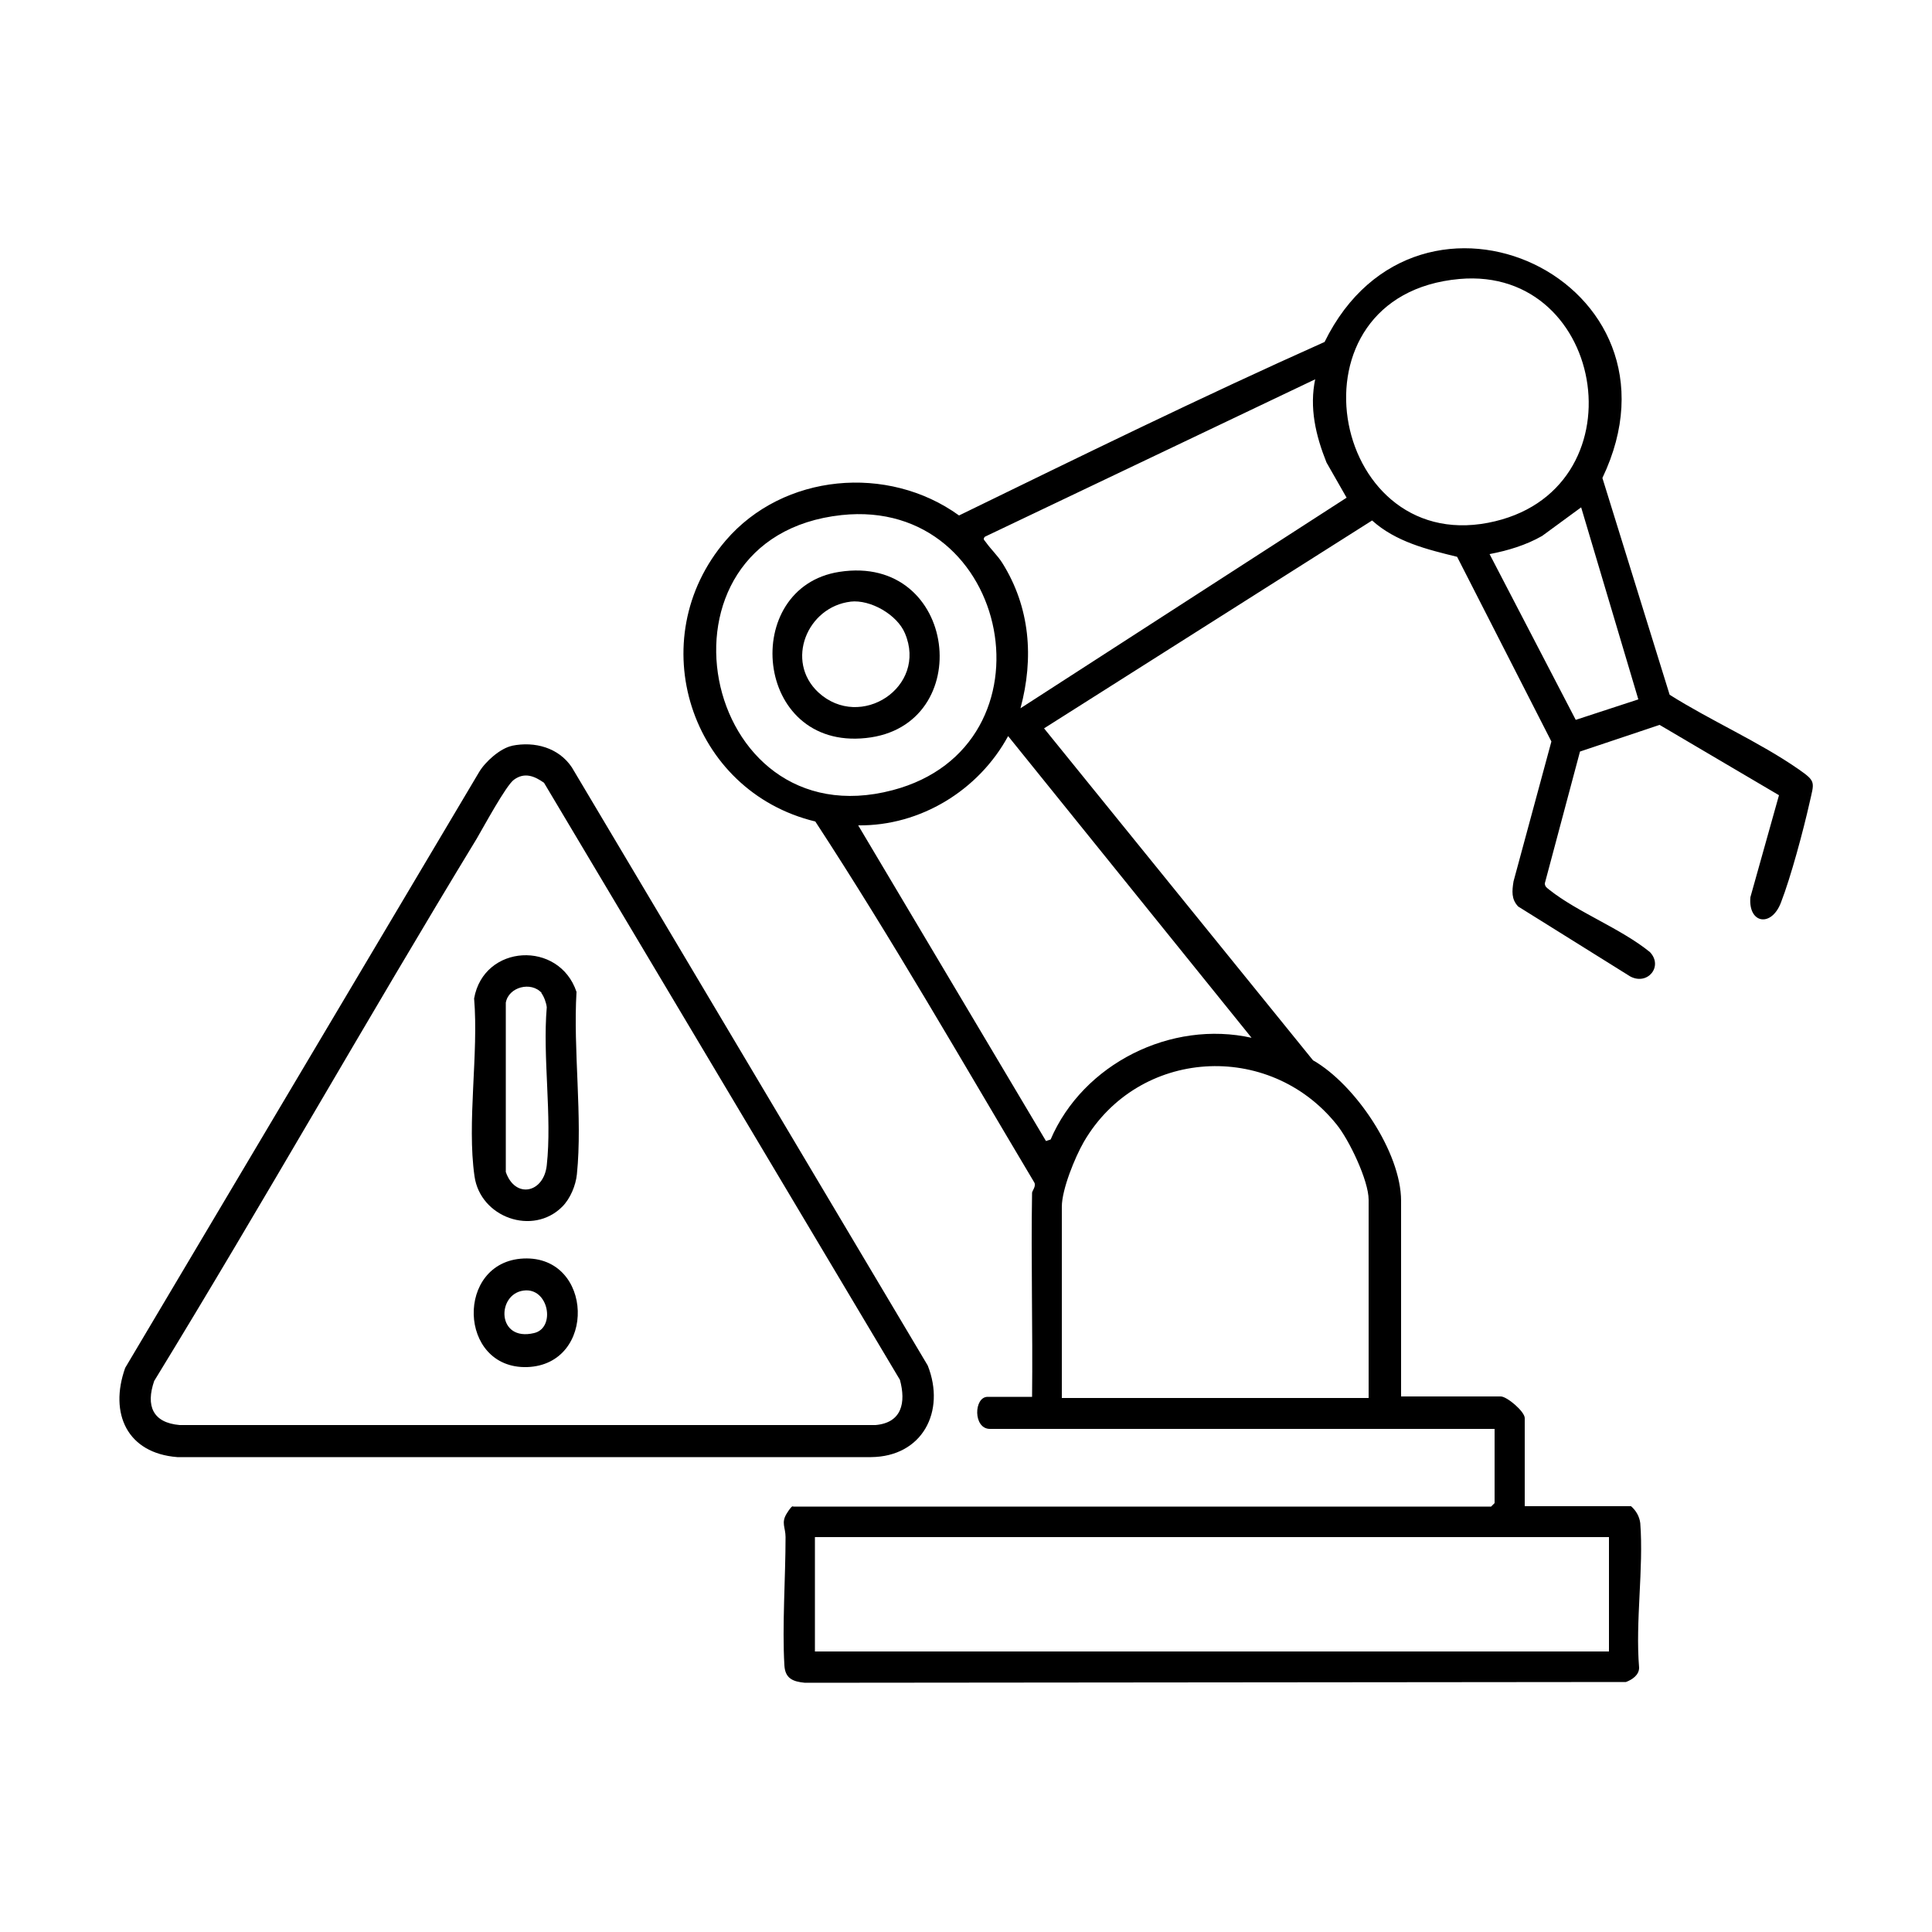
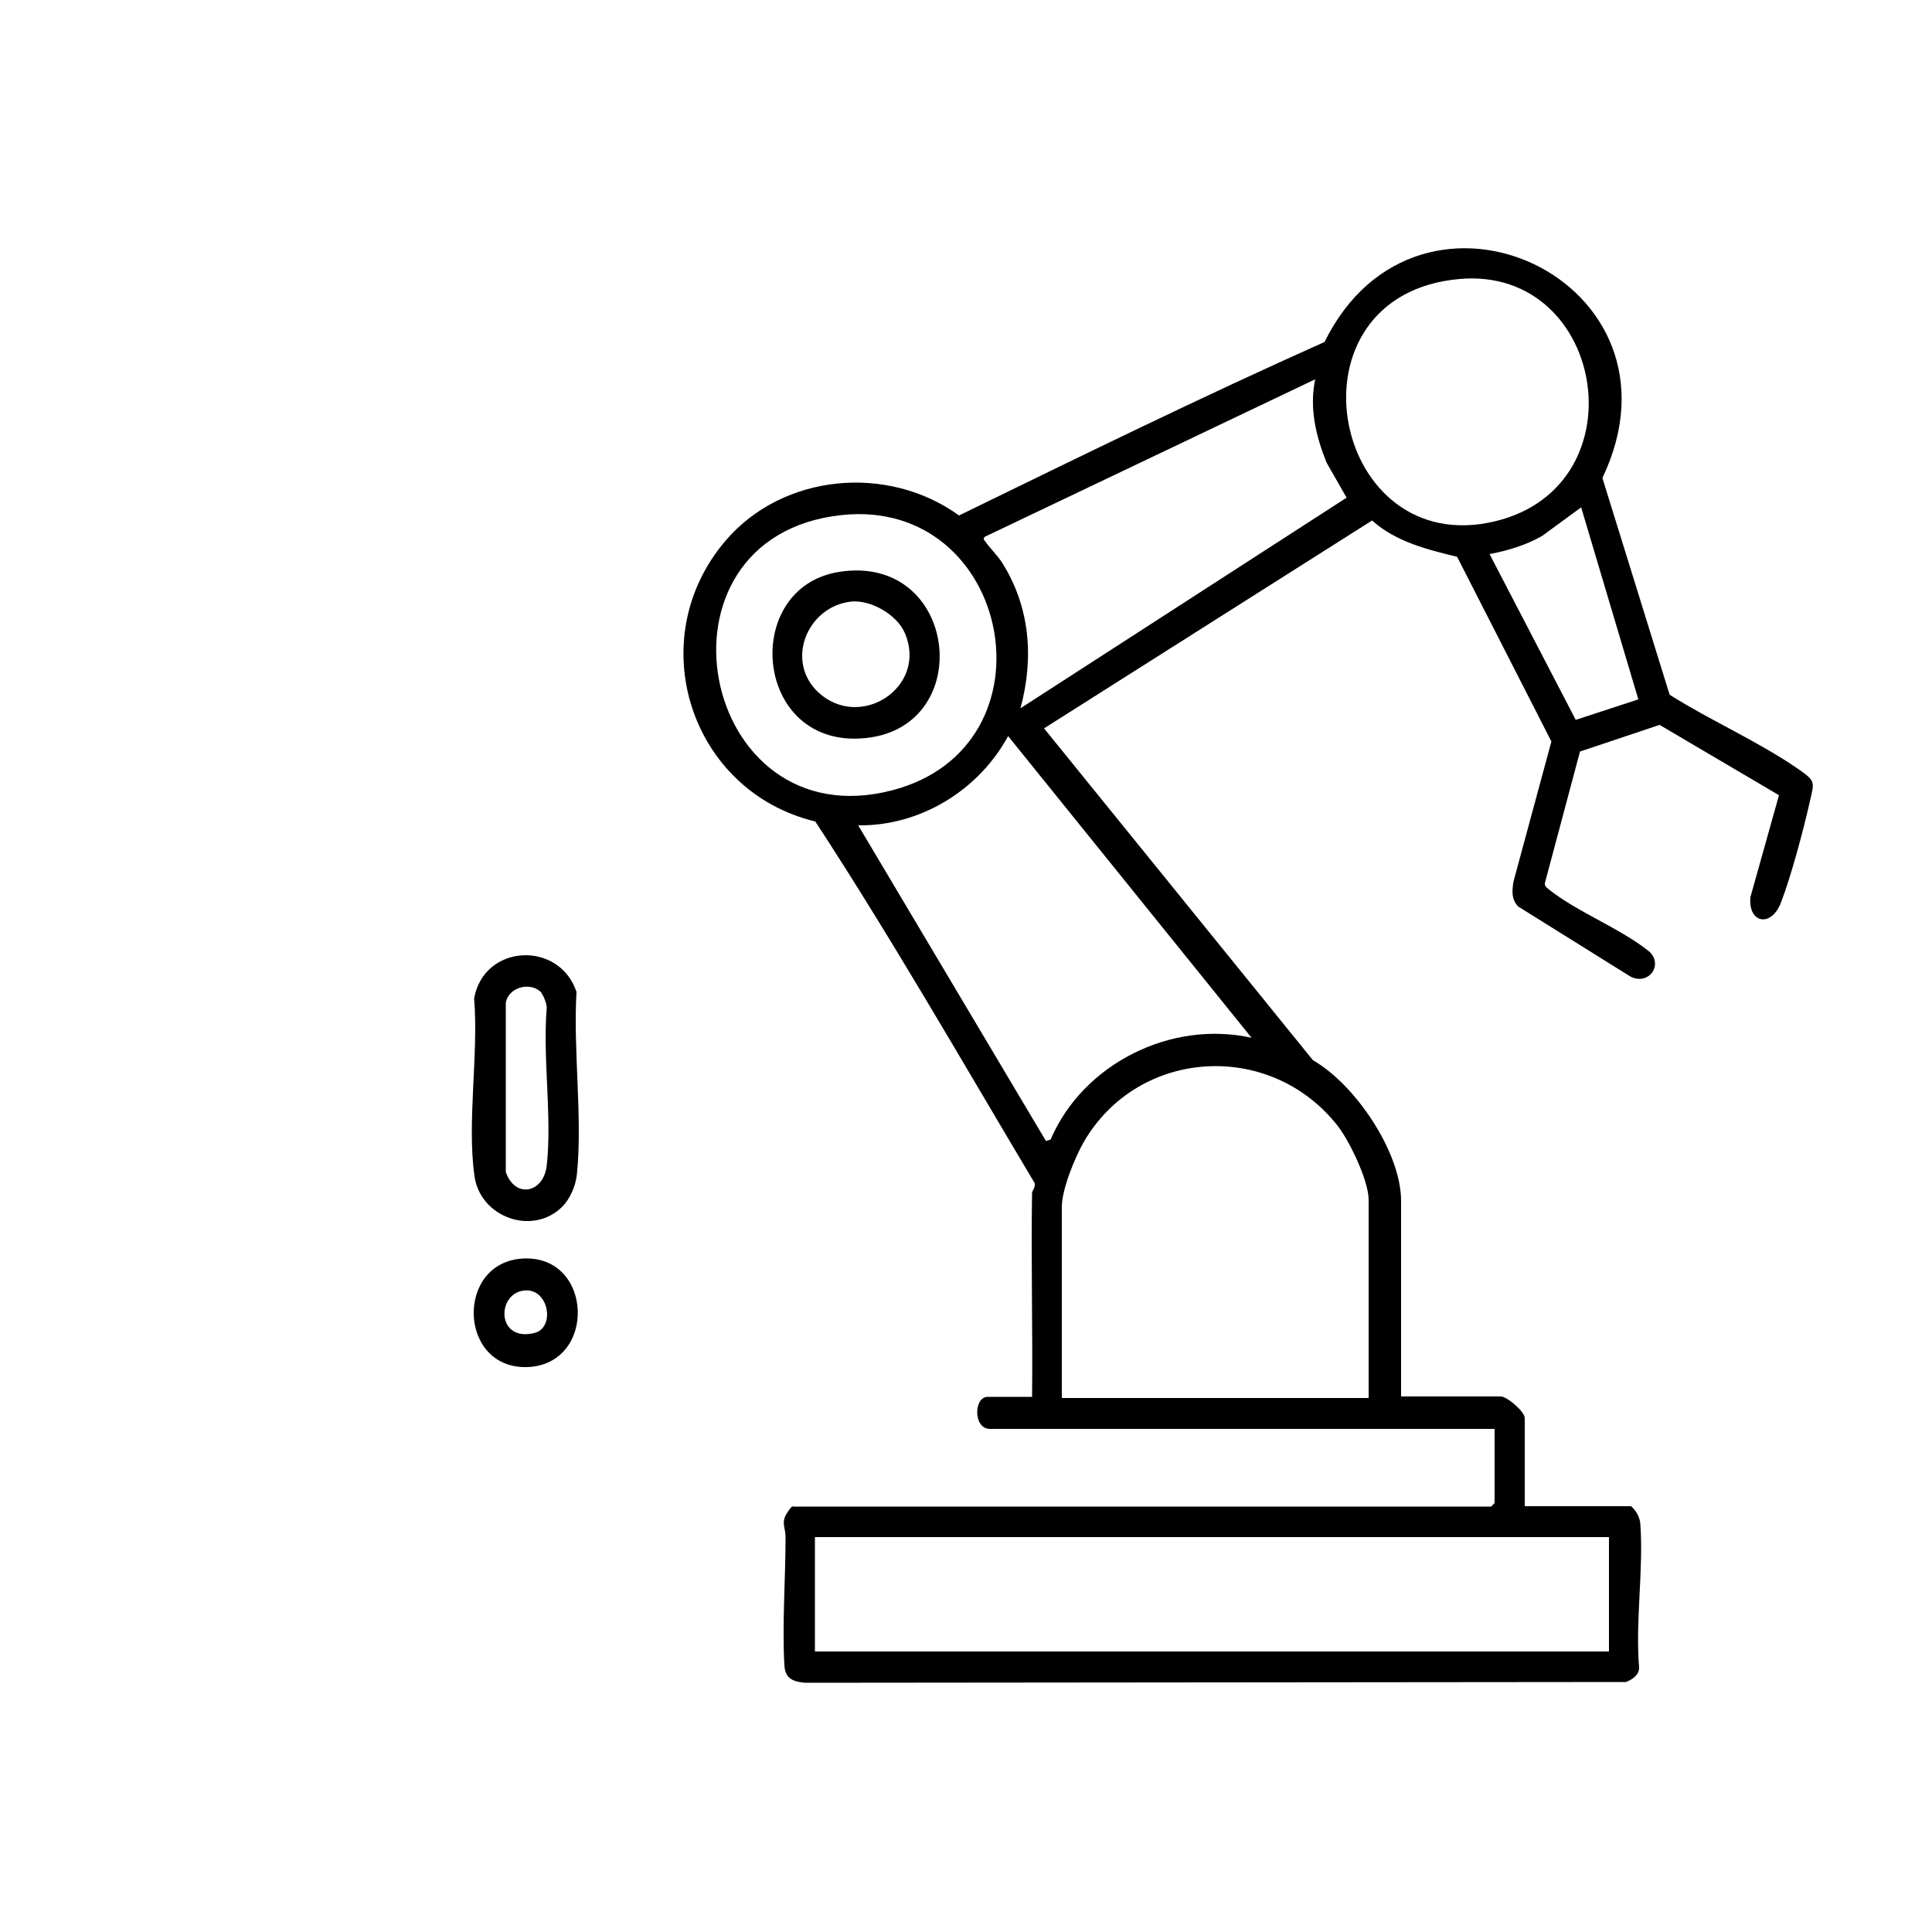
<svg xmlns="http://www.w3.org/2000/svg" id="Layer_1" viewBox="0 0 500 500">
  <path d="M267.1,308.7c0-.5,1.2-1.8.5-2.8-18.6-31.2-36.8-63-56.6-93.3-32.4-7.8-45.1-47.1-23.2-72.7,14.9-17.4,42-19.8,60.4-6.5,31.4-15.3,62.8-30.7,94.6-44.9,24.3-49.5,96.3-15.9,71.9,35.2l17.4,56.1c10.6,6.7,23.2,12.2,33.4,19.3,4.6,3.2,4,3.3,2.8,8.7-1.6,7.1-4.8,19.1-7.4,25.8-2.5,6.5-8.5,5.4-7.9-1.4l7.4-26.4-30.9-18.2-20.6,6.9-9.1,34.1c0,.9.6,1.2,1.2,1.7,7.3,5.8,18.5,10,26,16.1,3.5,3.7-.6,8.7-5.1,6.3l-29-18.1c-1.8-1.9-1.6-4-1.2-6.5l9.8-36.2-24.4-47.8c-7.8-1.9-15.9-3.9-22-9.4l-84.9,53.8,69.6,85.9c10.9,6.2,22.8,23.8,22.8,36.4v50.6h25.8c1.6,0,6.2,3.9,6.2,5.6v22.8h27.5c1.3,1.1,2.2,2.7,2.4,4.4.9,11.7-1.3,25.4-.3,37.4,0,1.9-1.8,3.1-3.4,3.7l-212.5.2c-3.1-.3-5.1-1.1-5.3-4.5-.6-10.1.3-22.8.3-33.2,0-2.5-1.2-3.7.3-6.1s1.6-1.8,1.7-1.8h180.6l.9-.9v-19.2h-130.6c-4.4,0-4.2-8.3-.6-8.3h11.5c.2-17.7-.3-35.3,0-53ZM377.7,72.2c-45.8,4.1-33.8,71,7.4,63.1,40.1-7.7,31-66.5-7.4-63.1ZM340.5,98.1l-85.6,40.8c-.7.7,0,1,.3,1.5,1.2,1.7,3,3.4,4.2,5.3,7.2,11.5,8.2,24.6,4.7,37.6l84.4-54.5-5.2-9.1c-2.8-7-4.5-14.2-2.9-21.7ZM409.2,131.3l-10.1,7.4c-4.2,2.4-8.9,3.8-13.6,4.7l22.3,42.9,16.2-5.3-14.8-49.7ZM217.8,133.3c-52.1,5.6-36.9,84.4,13.2,71.2,43.4-11.4,30.8-75.9-13.2-71.2ZM324,268.7l-63.1-78.2c-7.6,14-22.7,23.3-38.8,23.1l48.6,81.7,1.2-.4c8.4-19.6,31.2-31,52.1-26.3ZM354.2,361.7v-51.2c0-5-5.1-15.6-8.3-19.5-17.5-21.8-51.3-19.7-65.4,4.5-2.3,4-5.7,12.3-5.7,16.8v49.5h79.4ZM416.4,397.8h-205.5v29.6h205.5v-29.6Z" />
-   <path d="M132.5,193c5.9-1.2,12.1.5,15.5,5.6l92.1,154.8c4.7,11.9-1.4,23.6-14.7,23.7H45.9c-13-1-17.7-11.3-13.5-23.1l91.6-154.2c1.6-2.7,5.5-6.2,8.6-6.8ZM140.8,202.6c-2.5-1.8-5.1-2.8-7.8-.8-2,1.4-7.9,12.3-9.6,15.2-28.3,46.5-55.1,94-83.5,140.4-2.2,6.4-.4,10.8,6.6,11.4h180.1c6.8-.6,7.9-5.8,6.3-11.7l-92.1-154.5Z" />
  <path d="M217.2,148c30.7-4.8,35.7,40,6.9,43-29.1,3.1-32.6-39-6.9-43ZM220.2,155.7c-11.3,1.3-17.1,15.4-8.4,23.5,10.9,10,28.3-1.4,22.4-15.3-2-4.8-8.9-8.8-14.1-8.2Z" />
  <path d="M145.5,312.3c-7.6,7.6-21.2,2.8-22.7-7.9-2-13.9,1.1-31.7-.1-46,2.5-14.1,22-15.1,26.5-1.7-.9,15.1,1.6,32.4.1,47.2-.3,2.9-1.7,6.3-3.8,8.4ZM140.2,257c-2.7-3.1-8.6-1.6-9.3,2.5v43.8c2.4,7,9.8,5.5,10.6-1.7,1.4-12.7-1.1-27.9,0-40.9-.1-1.1-.7-2.8-1.4-3.7Z" />
  <path d="M135.5,325.7c18.1-.8,19,27.5.9,28.1-17.9.5-18.6-27.3-.9-28.1ZM135.5,334c-7,.9-7,13.3,2.7,11,5.7-1.3,3.8-11.9-2.7-11Z" />
</svg>